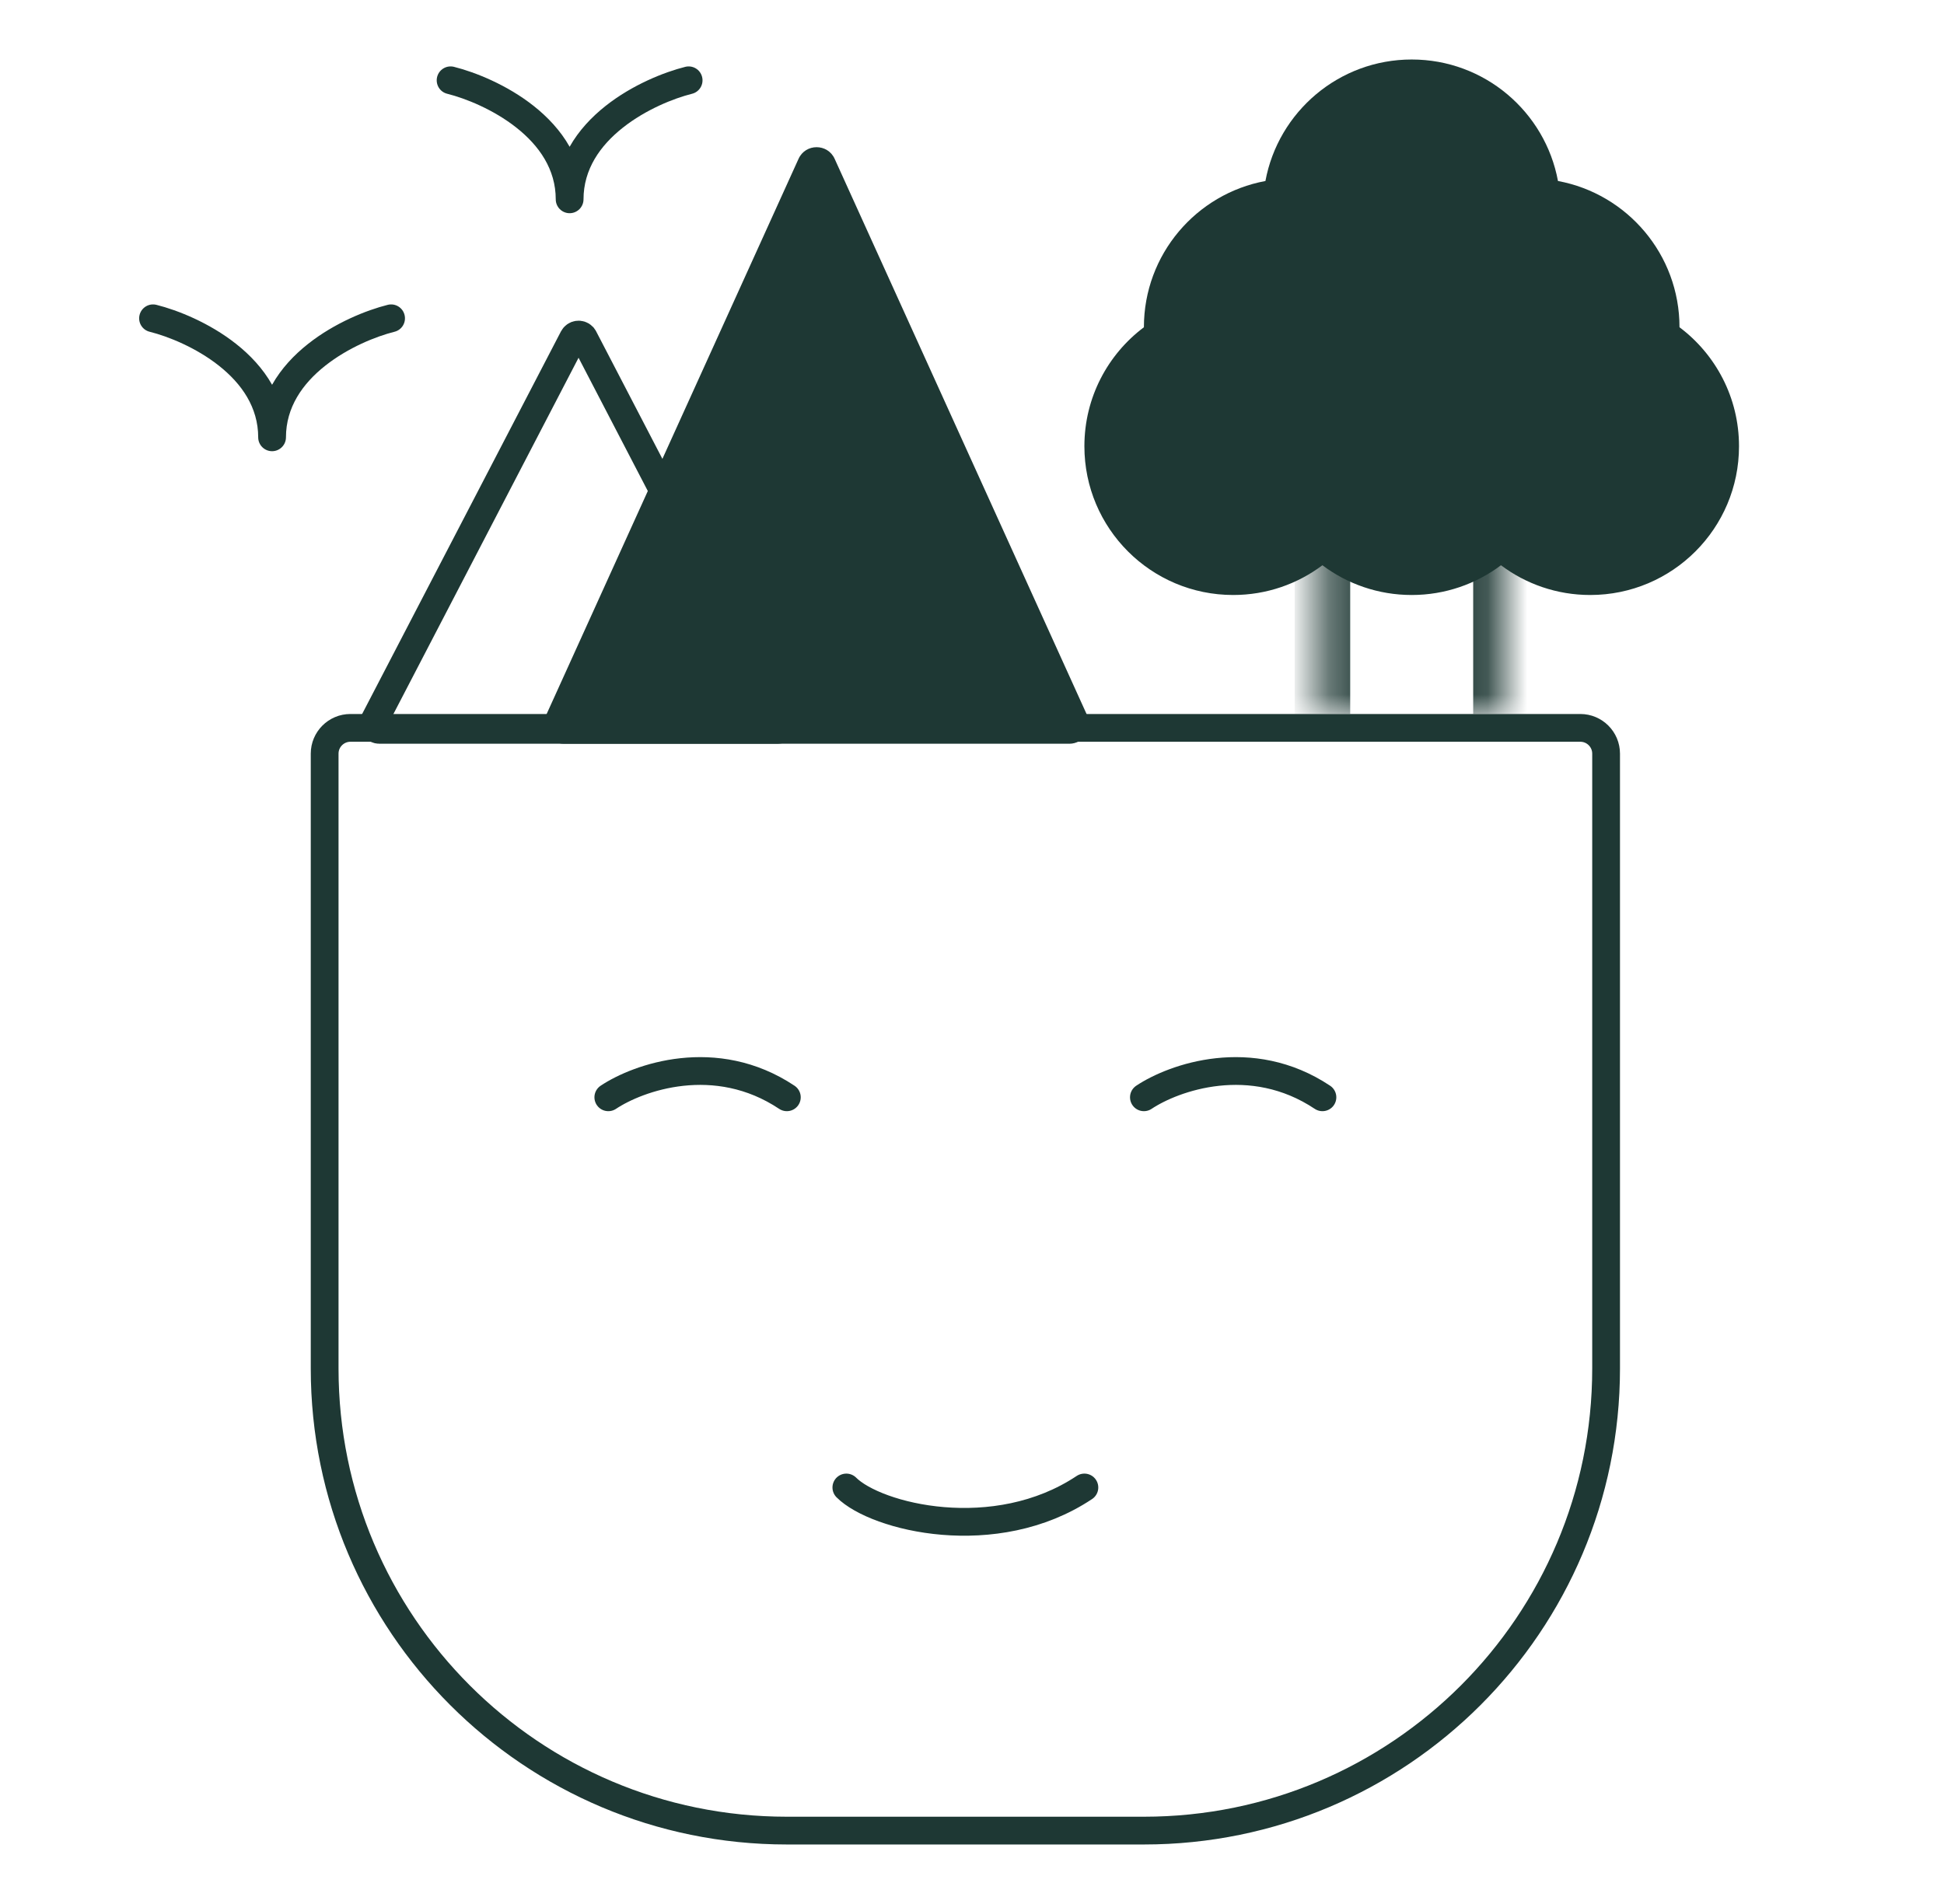
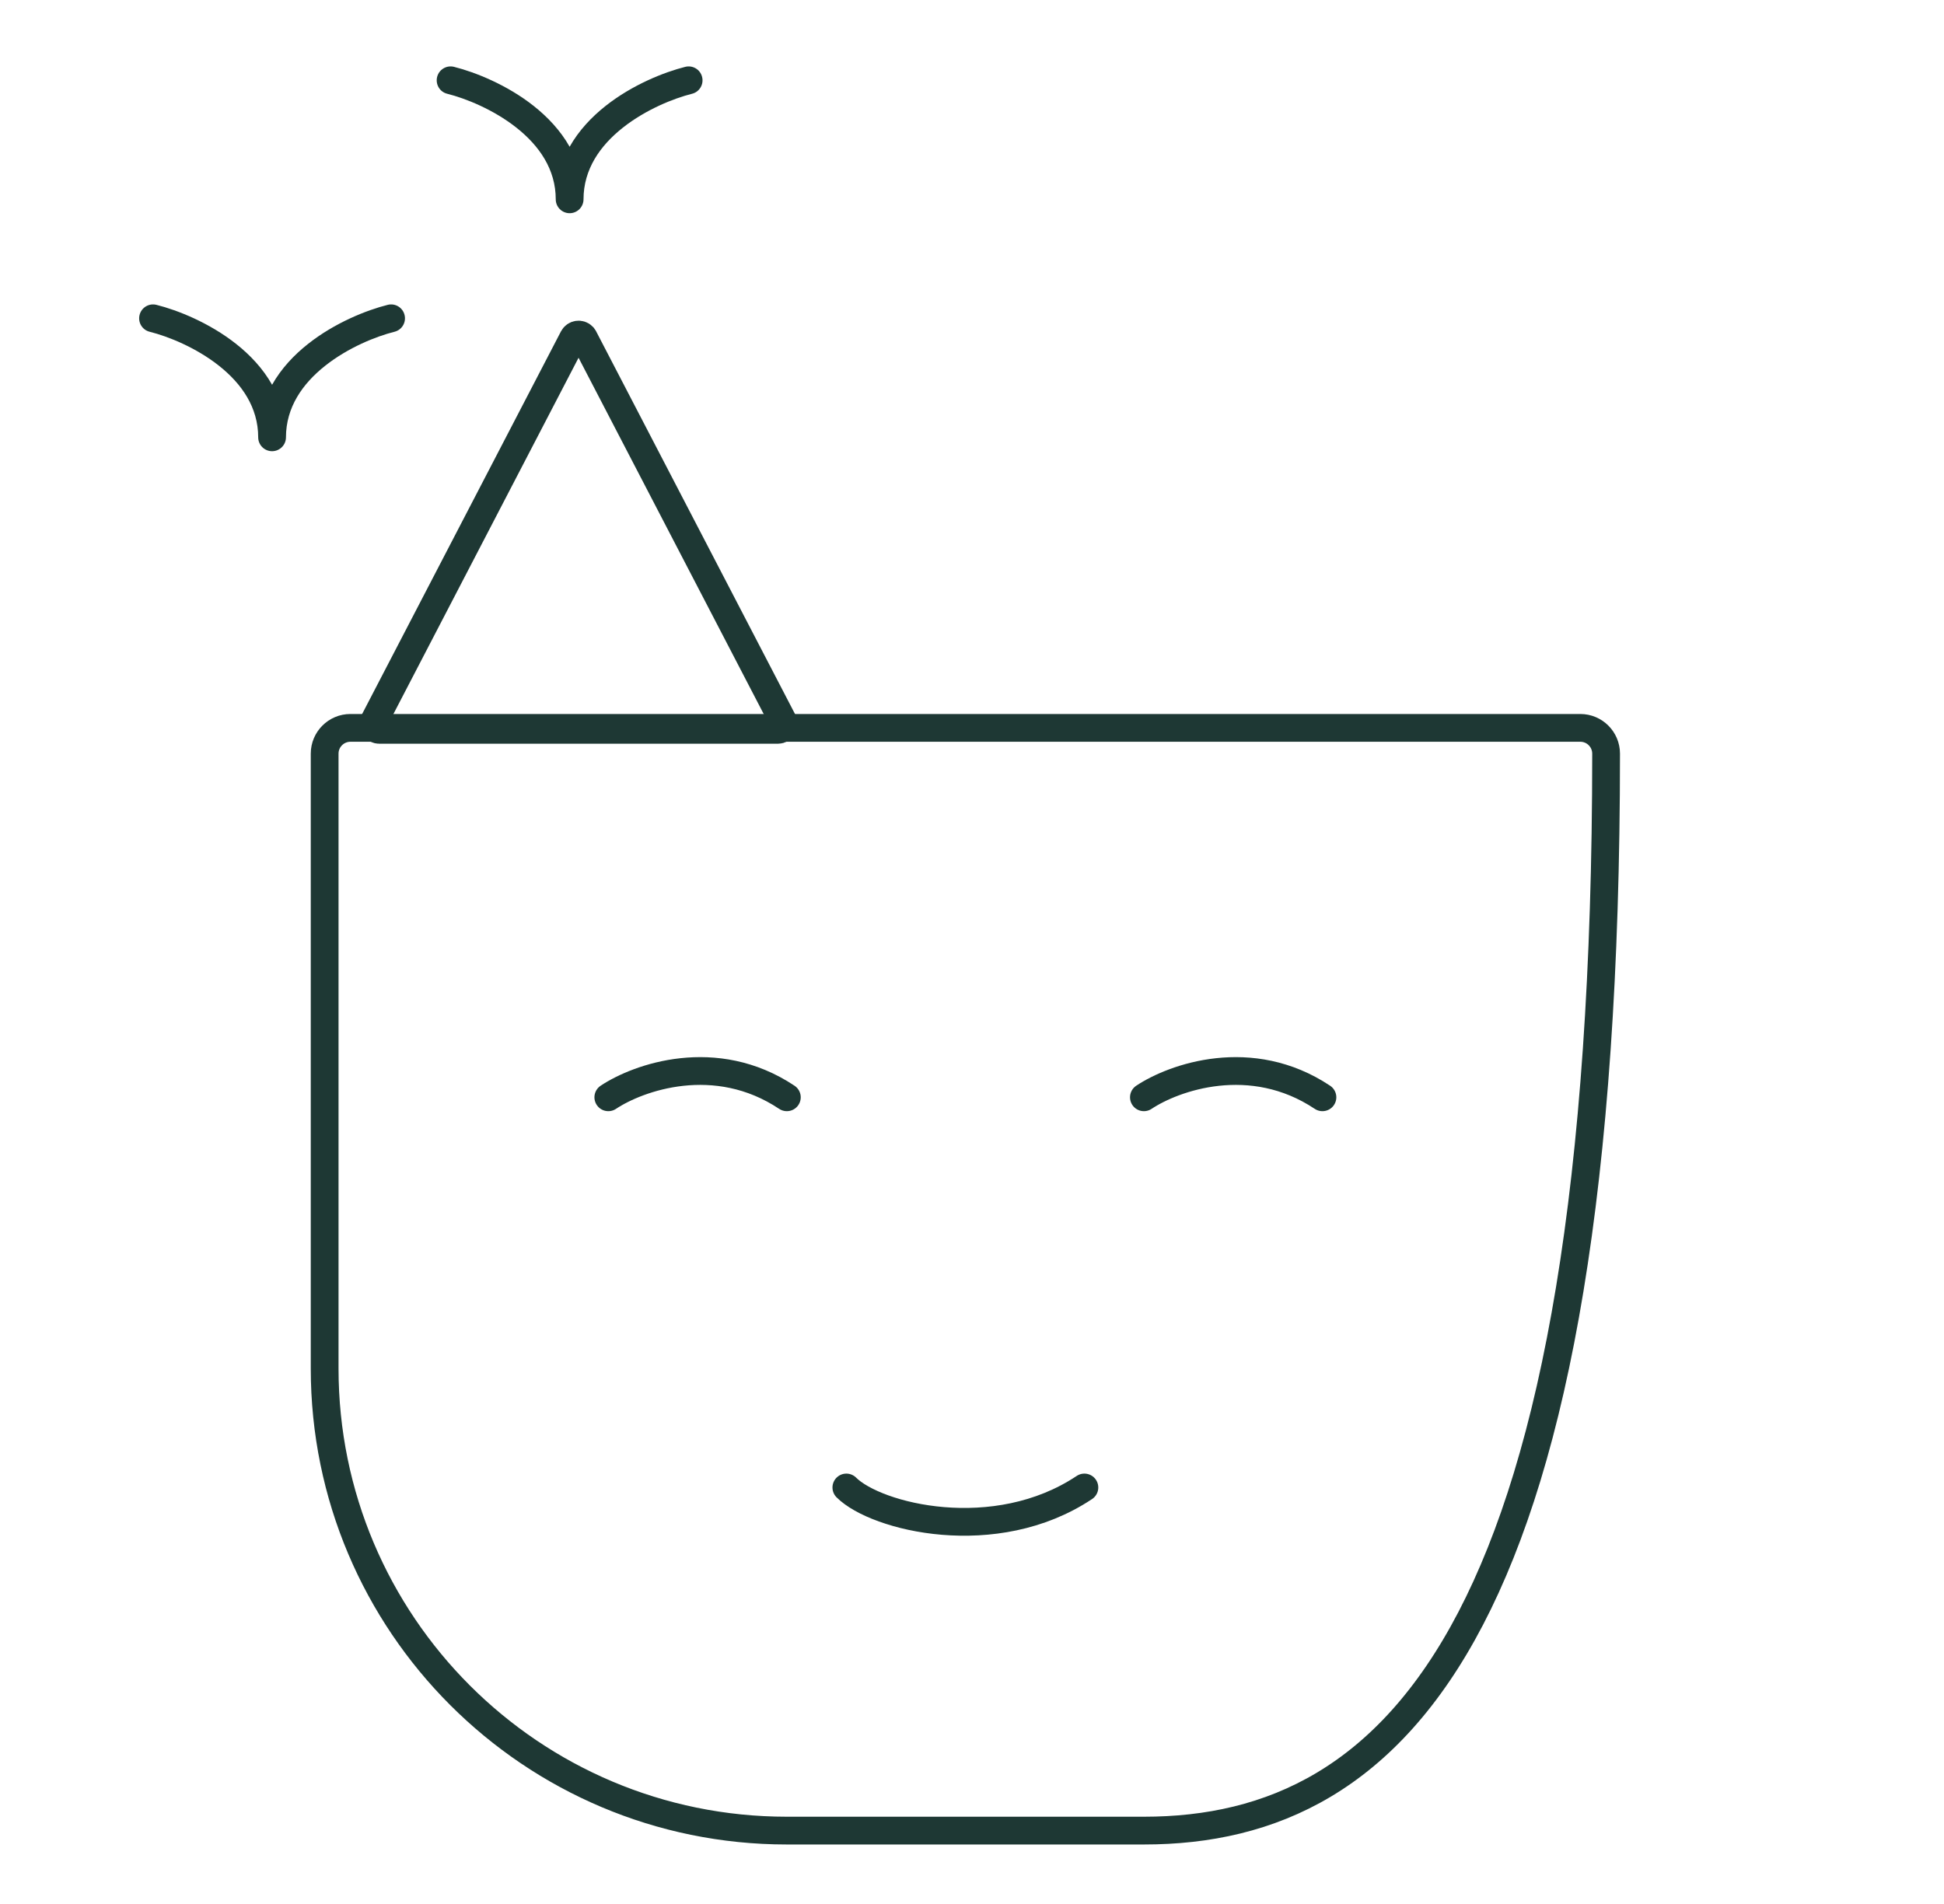
<svg xmlns="http://www.w3.org/2000/svg" width="49" height="48" viewBox="0 0 49 48" fill="none">
-   <path d="M8.833 18.35H39.833C40.192 18.35 40.483 18.641 40.483 19V34.5C40.483 40.934 35.267 46.15 28.833 46.15H19.833C13.399 46.15 8.183 40.934 8.183 34.5V19C8.183 18.641 8.474 18.35 8.833 18.35Z" stroke="#1E3834" stroke-width="0.7" />
+   <path d="M8.833 18.35H39.833C40.192 18.35 40.483 18.641 40.483 19C40.483 40.934 35.267 46.15 28.833 46.15H19.833C13.399 46.15 8.183 40.934 8.183 34.5V19C8.183 18.641 8.474 18.35 8.833 18.35Z" stroke="#1E3834" stroke-width="0.7" />
  <path d="M14.45 8.516C14.499 8.422 14.623 8.409 14.69 8.479L14.716 8.516L19.738 18.181C19.79 18.28 19.718 18.4 19.605 18.4H9.561C9.462 18.4 9.395 18.308 9.414 18.219L9.428 18.181L14.45 8.516Z" stroke="#1E3834" stroke-width="0.7" />
  <mask id="path-3-inside-1_12318_12551" fill="white">
-     <path d="M33.333 12H37.833V18H33.333V12Z" />
-   </mask>
+     </mask>
  <path d="M33.333 12V11.3H32.633V12H33.333ZM37.833 12H38.533V11.3H37.833V12ZM33.333 12.7H37.833V11.3H33.333V12.7ZM37.133 12V18H38.533V12H37.133ZM34.033 18V12H32.633V18H34.033Z" fill="#1E3834" mask="url(#path-3-inside-1_12318_12551)" />
-   <path d="M20.128 4.004C20.305 3.613 20.861 3.613 21.038 4.004L27.407 18.043C27.557 18.375 27.315 18.75 26.952 18.75H14.214C13.851 18.75 13.609 18.375 13.759 18.043L20.128 4.004Z" fill="#1E3834" />
-   <path fill-rule="evenodd" clip-rule="evenodd" d="M28.833 8.25C28.833 6.413 30.153 4.886 31.896 4.563C32.219 2.82 33.747 1.5 35.583 1.5C37.419 1.5 38.947 2.82 39.27 4.563C41.013 4.886 42.333 6.413 42.333 8.25C43.244 8.934 43.833 10.023 43.833 11.25C43.833 13.321 42.154 15 40.083 15C39.239 15 38.46 14.721 37.833 14.25C37.206 14.721 36.427 15 35.583 15C34.739 15 33.96 14.721 33.333 14.25C32.706 14.721 31.927 15 31.083 15C29.012 15 27.333 13.321 27.333 11.25C27.333 10.023 27.922 8.934 28.833 8.25Z" fill="#1E3834" />
  <path fill-rule="evenodd" clip-rule="evenodd" d="M3.943 7.685C3.755 7.638 3.565 7.752 3.518 7.94C3.471 8.128 3.585 8.318 3.773 8.364C4.236 8.48 4.938 8.761 5.516 9.218C6.092 9.673 6.508 10.27 6.508 11.025C6.508 11.218 6.665 11.375 6.858 11.375C7.051 11.375 7.208 11.218 7.208 11.025C7.208 10.27 7.624 9.673 8.2 9.218C8.778 8.761 9.48 8.48 9.943 8.364C10.13 8.318 10.244 8.128 10.197 7.94C10.151 7.752 9.961 7.638 9.773 7.685C9.236 7.82 8.438 8.138 7.766 8.669C7.416 8.945 7.09 9.288 6.858 9.7C6.626 9.288 6.3 8.945 5.95 8.669C5.278 8.138 4.48 7.82 3.943 7.685Z" fill="#1E3834" />
  <path fill-rule="evenodd" clip-rule="evenodd" d="M11.443 1.685C11.255 1.638 11.065 1.752 11.018 1.94C10.972 2.128 11.085 2.318 11.273 2.364C11.736 2.48 12.438 2.761 13.016 3.218C13.592 3.673 14.008 4.27 14.008 5.025C14.008 5.218 14.165 5.375 14.358 5.375C14.551 5.375 14.708 5.218 14.708 5.025C14.708 4.27 15.124 3.673 15.7 3.218C16.278 2.761 16.98 2.48 17.443 2.364C17.63 2.318 17.744 2.128 17.697 1.94C17.651 1.752 17.46 1.638 17.273 1.685C16.736 1.82 15.938 2.138 15.266 2.669C14.916 2.946 14.59 3.288 14.358 3.7C14.126 3.288 13.8 2.946 13.45 2.669C12.778 2.138 11.98 1.82 11.443 1.685Z" fill="#1E3834" />
  <path d="M15.333 27.663C16.083 27.163 18.033 26.463 19.833 27.663" stroke="#1E3834" stroke-width="0.7" stroke-linecap="round" />
  <path d="M21.333 37.5C22.083 38.25 25.083 39 27.333 37.5" stroke="#1E3834" stroke-width="0.7" stroke-linecap="round" />
  <path d="M28.833 27.663C29.583 27.163 31.533 26.463 33.333 27.663" stroke="#1E3834" stroke-width="0.7" stroke-linecap="round" />
</svg>